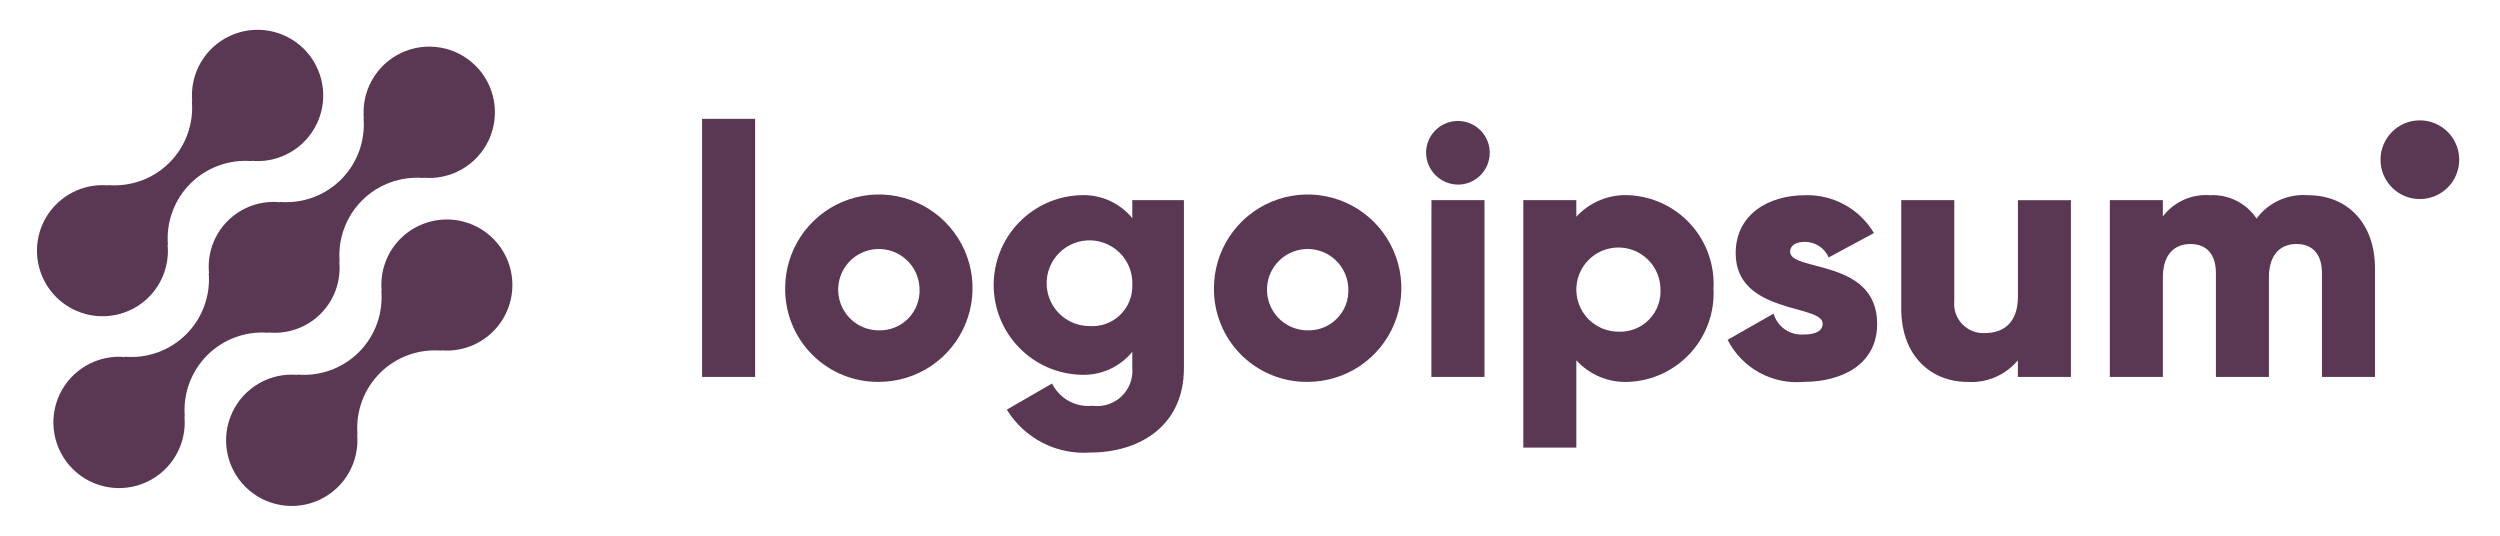
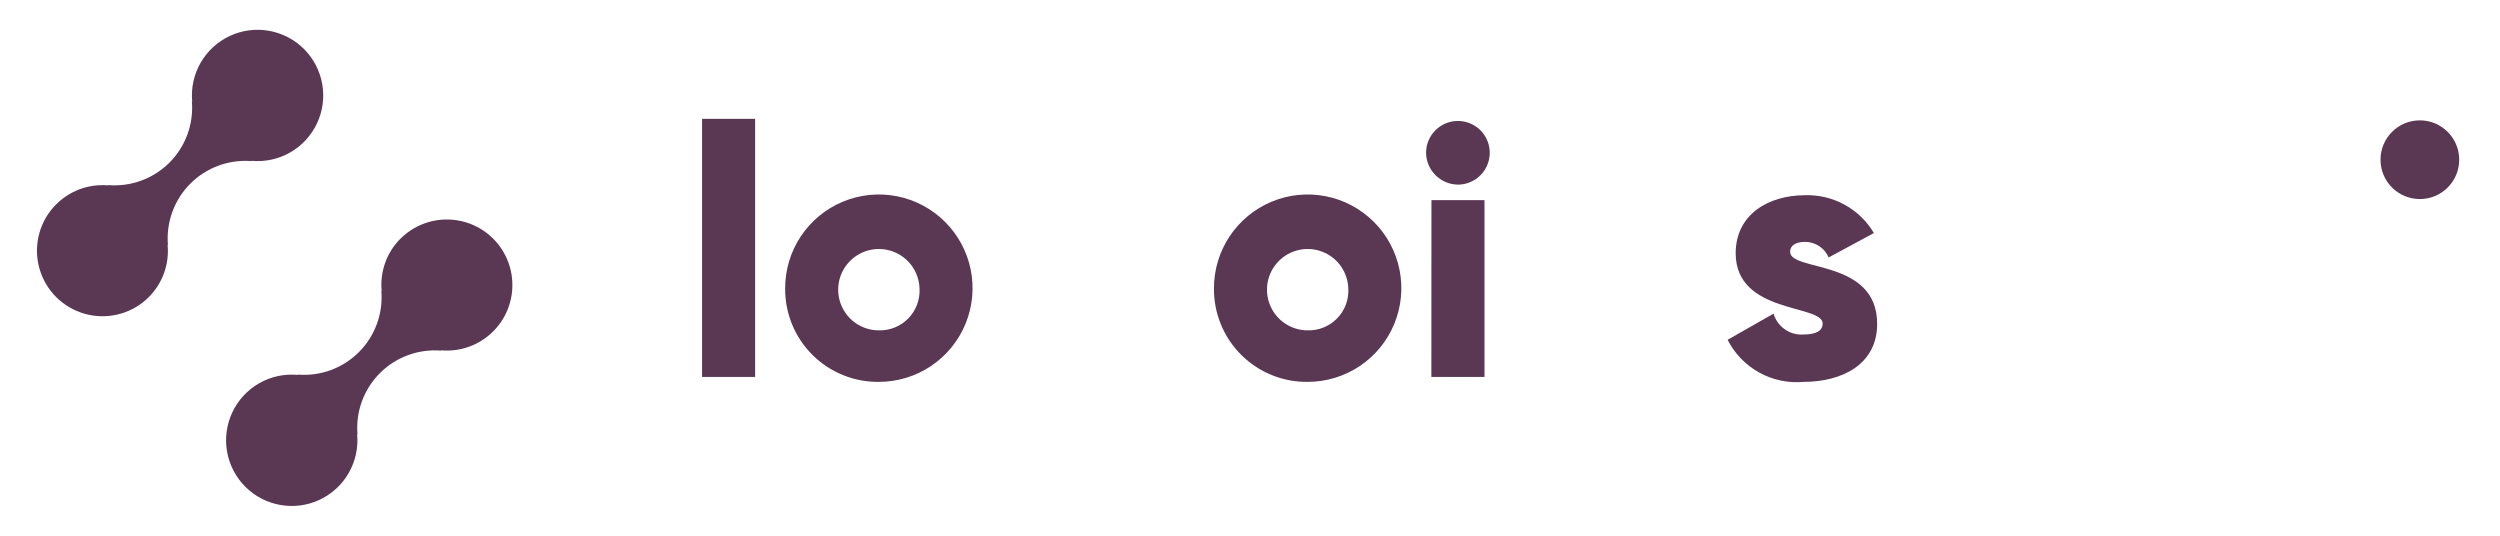
<svg xmlns="http://www.w3.org/2000/svg" width="168" height="36" viewBox="0 0 168 36" fill="none">
  <path d="M26.903 16.045C26.448 16.503 26.1 17.055 25.883 17.663C25.666 18.27 25.586 18.918 25.648 19.56L25.626 19.538C25.69 20.294 25.588 21.055 25.327 21.767C25.067 22.48 24.654 23.127 24.118 23.663C23.581 24.199 22.934 24.612 22.222 24.873C21.51 25.133 20.749 25.235 19.993 25.171L20.015 25.193C19.111 25.109 18.203 25.305 17.414 25.756C16.626 26.207 15.996 26.89 15.611 27.712C15.225 28.534 15.102 29.455 15.258 30.349C15.415 31.244 15.844 32.068 16.486 32.71C17.129 33.352 17.953 33.78 18.848 33.935C19.742 34.092 20.663 33.968 21.485 33.581C22.306 33.194 22.989 32.564 23.439 31.775C23.889 30.987 24.085 30.079 24 29.174L24.023 29.196C23.959 28.44 24.061 27.68 24.321 26.967C24.582 26.255 24.995 25.608 25.531 25.072C26.067 24.535 26.714 24.122 27.427 23.862C28.139 23.602 28.9 23.5 29.656 23.563L29.633 23.542C30.371 23.608 31.115 23.487 31.794 23.19C32.473 22.892 33.066 22.428 33.519 21.841C33.971 21.253 34.267 20.561 34.381 19.828C34.494 19.095 34.421 18.346 34.167 17.648C33.914 16.952 33.489 16.33 32.931 15.841C32.373 15.352 31.701 15.012 30.977 14.853C30.253 14.693 29.5 14.718 28.789 14.927C28.077 15.135 27.43 15.52 26.906 16.045H26.903Z" fill="#5A3753" />
-   <path d="M18.05 22.363L18.028 22.341C18.67 22.406 19.319 22.327 19.927 22.11C20.535 21.894 21.088 21.545 21.544 21.088C22.001 20.632 22.351 20.08 22.568 19.472C22.785 18.864 22.864 18.215 22.8 17.573L22.823 17.594C22.759 16.838 22.861 16.078 23.121 15.365C23.382 14.653 23.795 14.006 24.331 13.47C24.867 12.933 25.514 12.52 26.227 12.26C26.939 11.999 27.7 11.898 28.456 11.961L28.433 11.94C29.337 12.025 30.245 11.829 31.034 11.378C31.823 10.928 32.453 10.245 32.84 9.423C33.226 8.602 33.349 7.681 33.193 6.786C33.037 5.891 32.608 5.067 31.966 4.425C31.324 3.782 30.5 3.354 29.605 3.198C28.71 3.041 27.789 3.165 26.968 3.551C26.146 3.938 25.463 4.568 25.013 5.357C24.562 6.146 24.366 7.054 24.451 7.958L24.43 7.935C24.494 8.691 24.392 9.452 24.131 10.164C23.871 10.877 23.458 11.524 22.922 12.06C22.385 12.597 21.738 13.009 21.026 13.27C20.313 13.53 19.553 13.632 18.797 13.568L18.818 13.591C18.176 13.526 17.527 13.605 16.919 13.822C16.311 14.038 15.758 14.388 15.302 14.844C14.845 15.3 14.495 15.852 14.278 16.461C14.061 17.069 13.982 17.717 14.046 18.36L14.024 18.338C14.088 19.094 13.986 19.854 13.725 20.567C13.465 21.279 13.052 21.926 12.516 22.462C11.979 22.998 11.332 23.411 10.62 23.672C9.908 23.932 9.147 24.035 8.392 23.971L8.413 23.992C7.509 23.907 6.601 24.104 5.812 24.554C5.023 25.004 4.393 25.687 4.006 26.509C3.62 27.331 3.496 28.252 3.653 29.146C3.809 30.041 4.237 30.866 4.88 31.508C5.522 32.15 6.346 32.578 7.241 32.734C8.136 32.891 9.057 32.767 9.879 32.381C10.7 31.994 11.383 31.364 11.833 30.575C12.284 29.787 12.48 28.878 12.395 27.974L12.418 27.996C12.354 27.24 12.456 26.479 12.716 25.767C12.977 25.055 13.39 24.408 13.926 23.871C14.462 23.335 15.109 22.922 15.822 22.662C16.534 22.401 17.294 22.299 18.05 22.363Z" fill="#5A3753" />
  <path d="M10.008 19.955C10.463 19.498 10.811 18.945 11.028 18.338C11.245 17.73 11.325 17.082 11.262 16.44L11.285 16.462C11.221 15.706 11.323 14.945 11.584 14.232C11.844 13.52 12.257 12.873 12.794 12.336C13.331 11.8 13.978 11.387 14.69 11.127C15.403 10.867 16.164 10.765 16.92 10.829L16.897 10.807C17.801 10.892 18.709 10.696 19.497 10.246C20.286 9.795 20.916 9.113 21.302 8.291C21.688 7.47 21.812 6.549 21.655 5.655C21.499 4.761 21.071 3.936 20.429 3.294C19.787 2.652 18.962 2.224 18.068 2.068C17.174 1.912 16.253 2.035 15.432 2.421C14.61 2.807 13.928 3.438 13.477 4.226C13.027 5.014 12.831 5.922 12.916 6.826L12.894 6.804C12.958 7.56 12.856 8.321 12.595 9.033C12.335 9.746 11.922 10.393 11.386 10.929C10.849 11.465 10.202 11.878 9.49 12.138C8.778 12.399 8.017 12.501 7.261 12.437L7.283 12.459C6.544 12.393 5.801 12.514 5.122 12.811C4.443 13.109 3.85 13.573 3.397 14.161C2.945 14.748 2.649 15.441 2.536 16.173C2.423 16.906 2.496 17.656 2.75 18.352C3.003 19.049 3.428 19.671 3.986 20.16C4.544 20.648 5.216 20.988 5.94 21.148C6.664 21.308 7.417 21.282 8.128 21.074C8.84 20.865 9.487 20.48 10.01 19.955H10.008Z" fill="#5A3753" />
  <path d="M47.18 7.986H50.744V25.33H47.18V7.986Z" fill="#5A3753" />
  <path d="M52.763 19.391C52.758 18.145 53.123 16.925 53.812 15.886C54.501 14.847 55.482 14.036 56.632 13.556C57.782 13.075 59.049 12.947 60.272 13.187C61.495 13.427 62.619 14.025 63.502 14.905C64.385 15.784 64.988 16.906 65.233 18.128C65.478 19.35 65.355 20.617 64.879 21.769C64.403 22.921 63.596 23.906 62.56 24.599C61.524 25.292 60.306 25.662 59.059 25.662C58.232 25.672 57.411 25.516 56.644 25.204C55.878 24.893 55.181 24.432 54.595 23.848C54.009 23.264 53.545 22.569 53.23 21.804C52.916 21.039 52.757 20.218 52.763 19.391ZM61.792 19.391C61.777 18.854 61.604 18.333 61.295 17.893C60.985 17.454 60.553 17.115 60.053 16.92C59.552 16.724 59.005 16.681 58.48 16.795C57.954 16.909 57.474 17.175 57.099 17.561C56.725 17.946 56.472 18.433 56.373 18.961C56.273 19.489 56.332 20.035 56.541 20.53C56.75 21.025 57.1 21.448 57.548 21.745C57.996 22.042 58.522 22.2 59.059 22.2C59.427 22.21 59.793 22.143 60.135 22.005C60.476 21.866 60.784 21.658 61.041 21.394C61.298 21.13 61.497 20.816 61.626 20.471C61.755 20.126 61.812 19.759 61.792 19.391Z" fill="#5A3753" />
-   <path d="M79.56 13.451V24.731C79.56 28.722 76.447 30.409 73.287 30.409C72.175 30.493 71.061 30.268 70.068 29.76C69.075 29.252 68.241 28.48 67.657 27.529L70.698 25.771C70.943 26.267 71.334 26.676 71.818 26.943C72.302 27.211 72.856 27.324 73.406 27.268C73.758 27.317 74.116 27.285 74.454 27.177C74.792 27.069 75.101 26.886 75.359 26.642C75.617 26.398 75.816 26.099 75.943 25.767C76.07 25.436 76.12 25.08 76.091 24.726V23.64C75.673 24.151 75.142 24.556 74.54 24.825C73.937 25.093 73.28 25.216 72.621 25.185C71.054 25.135 69.567 24.478 68.476 23.351C67.385 22.225 66.775 20.718 66.775 19.15C66.775 17.582 67.385 16.076 68.476 14.949C69.567 13.823 71.054 13.166 72.621 13.116C73.28 13.085 73.937 13.208 74.54 13.476C75.142 13.744 75.673 14.15 76.091 14.661V13.449L79.56 13.451ZM76.092 19.152C76.116 18.578 75.967 18.009 75.666 17.52C75.364 17.031 74.922 16.643 74.398 16.407C73.874 16.17 73.292 16.096 72.725 16.194C72.159 16.292 71.634 16.557 71.22 16.955C70.805 17.353 70.519 17.866 70.398 18.428C70.278 18.99 70.328 19.576 70.543 20.109C70.758 20.642 71.128 21.099 71.605 21.42C72.081 21.741 72.643 21.913 73.218 21.912C73.593 21.938 73.968 21.886 74.321 21.758C74.674 21.63 74.996 21.429 75.267 21.169C75.538 20.909 75.751 20.596 75.893 20.248C76.035 19.901 76.103 19.527 76.092 19.152Z" fill="#5A3753" />
  <path d="M81.578 19.391C81.573 18.145 81.938 16.925 82.627 15.886C83.316 14.847 84.298 14.036 85.448 13.556C86.598 13.075 87.865 12.947 89.088 13.187C90.311 13.427 91.435 14.025 92.318 14.905C93.201 15.784 93.803 16.906 94.048 18.128C94.293 19.35 94.17 20.617 93.694 21.769C93.219 22.921 92.412 23.906 91.376 24.599C90.34 25.292 89.121 25.662 87.875 25.662C87.047 25.672 86.227 25.516 85.46 25.204C84.694 24.893 83.997 24.432 83.411 23.848C82.824 23.264 82.36 22.569 82.046 21.804C81.731 21.039 81.572 20.218 81.578 19.391ZM90.607 19.391C90.592 18.854 90.419 18.333 90.11 17.893C89.801 17.454 89.369 17.115 88.868 16.92C88.367 16.724 87.82 16.681 87.295 16.795C86.77 16.909 86.29 17.175 85.915 17.561C85.54 17.946 85.287 18.433 85.188 18.961C85.089 19.489 85.147 20.035 85.356 20.53C85.566 21.025 85.916 21.448 86.364 21.745C86.812 22.042 87.337 22.2 87.875 22.2C88.243 22.21 88.609 22.143 88.95 22.005C89.291 21.866 89.6 21.658 89.856 21.394C90.113 21.13 90.312 20.816 90.442 20.471C90.571 20.126 90.627 19.759 90.607 19.391Z" fill="#5A3753" />
  <path d="M95.833 10.267C95.833 9.844 95.959 9.431 96.194 9.079C96.429 8.728 96.763 8.454 97.153 8.292C97.544 8.13 97.974 8.087 98.389 8.17C98.804 8.253 99.185 8.456 99.484 8.755C99.783 9.054 99.987 9.435 100.069 9.85C100.151 10.265 100.109 10.695 99.947 11.086C99.785 11.476 99.511 11.81 99.16 12.045C98.808 12.28 98.395 12.406 97.972 12.406C97.406 12.4 96.866 12.173 96.466 11.773C96.066 11.373 95.839 10.833 95.833 10.267ZM96.193 13.451H99.758V25.331H96.188L96.193 13.451Z" fill="#5A3753" />
-   <path d="M115.147 19.39C115.188 20.175 115.074 20.961 114.81 21.702C114.547 22.442 114.14 23.124 113.612 23.707C113.084 24.29 112.447 24.762 111.736 25.098C111.024 25.433 110.254 25.625 109.469 25.662C108.808 25.698 108.148 25.586 107.536 25.335C106.924 25.085 106.375 24.701 105.93 24.212V30.081H102.366V13.45H105.93V14.566C106.376 14.078 106.924 13.694 107.536 13.444C108.148 13.193 108.808 13.082 109.469 13.118C110.254 13.155 111.025 13.346 111.736 13.682C112.447 14.017 113.085 14.49 113.613 15.073C114.141 15.656 114.548 16.337 114.811 17.078C115.074 17.819 115.189 18.605 115.147 19.39ZM111.583 19.39C111.569 18.834 111.392 18.295 111.073 17.839C110.753 17.384 110.307 17.032 109.79 16.829C109.272 16.626 108.706 16.58 108.162 16.697C107.618 16.814 107.121 17.089 106.733 17.487C106.344 17.886 106.082 18.389 105.979 18.936C105.876 19.482 105.936 20.047 106.152 20.56C106.368 21.072 106.73 21.509 107.194 21.817C107.657 22.124 108.201 22.288 108.757 22.288C109.139 22.305 109.52 22.241 109.876 22.101C110.231 21.96 110.553 21.746 110.819 21.473C111.086 21.199 111.292 20.872 111.424 20.513C111.555 20.154 111.61 19.772 111.583 19.39Z" fill="#5A3753" />
  <path d="M126.145 21.766C126.145 24.498 123.77 25.662 121.205 25.662C120.168 25.756 119.127 25.537 118.217 25.033C117.306 24.529 116.567 23.763 116.096 22.835L119.184 21.077C119.309 21.506 119.577 21.88 119.944 22.134C120.311 22.39 120.755 22.511 121.2 22.479C122.054 22.479 122.483 22.217 122.483 21.743C122.483 20.435 116.638 21.125 116.638 17.015C116.638 14.424 118.824 13.119 121.295 13.119C122.224 13.089 123.143 13.31 123.958 13.757C124.772 14.204 125.453 14.861 125.927 15.66L122.886 17.3C122.753 16.988 122.531 16.723 122.248 16.538C121.964 16.352 121.633 16.253 121.295 16.254C120.677 16.254 120.296 16.494 120.296 16.919C120.301 18.274 126.145 17.37 126.145 21.766Z" fill="#5A3753" />
-   <path d="M139.164 13.451V25.331H135.6V24.214C135.188 24.707 134.666 25.095 134.076 25.347C133.486 25.599 132.845 25.708 132.204 25.664C129.804 25.664 127.764 23.954 127.764 20.744V13.451H131.328V20.222C131.298 20.505 131.33 20.791 131.423 21.06C131.514 21.329 131.664 21.575 131.861 21.781C132.058 21.986 132.296 22.146 132.562 22.25C132.826 22.354 133.11 22.399 133.394 22.382C134.701 22.382 135.604 21.622 135.604 19.935V13.455L139.164 13.451Z" fill="#5A3753" />
-   <path d="M159.6 18.036V25.33H156.036V18.345C156.036 17.157 155.466 16.397 154.326 16.397C153.138 16.397 152.472 17.229 152.472 18.63V25.33H148.909V18.345C148.909 17.157 148.339 16.397 147.198 16.397C146.01 16.397 145.345 17.229 145.345 18.63V25.33H141.781V13.45H145.345V14.542C145.715 14.057 146.2 13.673 146.755 13.424C147.312 13.175 147.922 13.07 148.529 13.117C149.138 13.087 149.746 13.216 150.292 13.491C150.836 13.765 151.301 14.177 151.64 14.684C152.035 14.153 152.558 13.731 153.161 13.457C153.763 13.183 154.426 13.066 155.086 13.117C157.813 13.118 159.6 15.066 159.6 18.036Z" fill="#5A3753" />
  <path d="M162.614 13.377C164.075 13.377 165.259 12.193 165.259 10.733C165.259 9.272 164.075 8.088 162.614 8.088C161.154 8.088 159.97 9.272 159.97 10.733C159.97 12.193 161.154 13.377 162.614 13.377Z" fill="#5A3753" />
</svg>